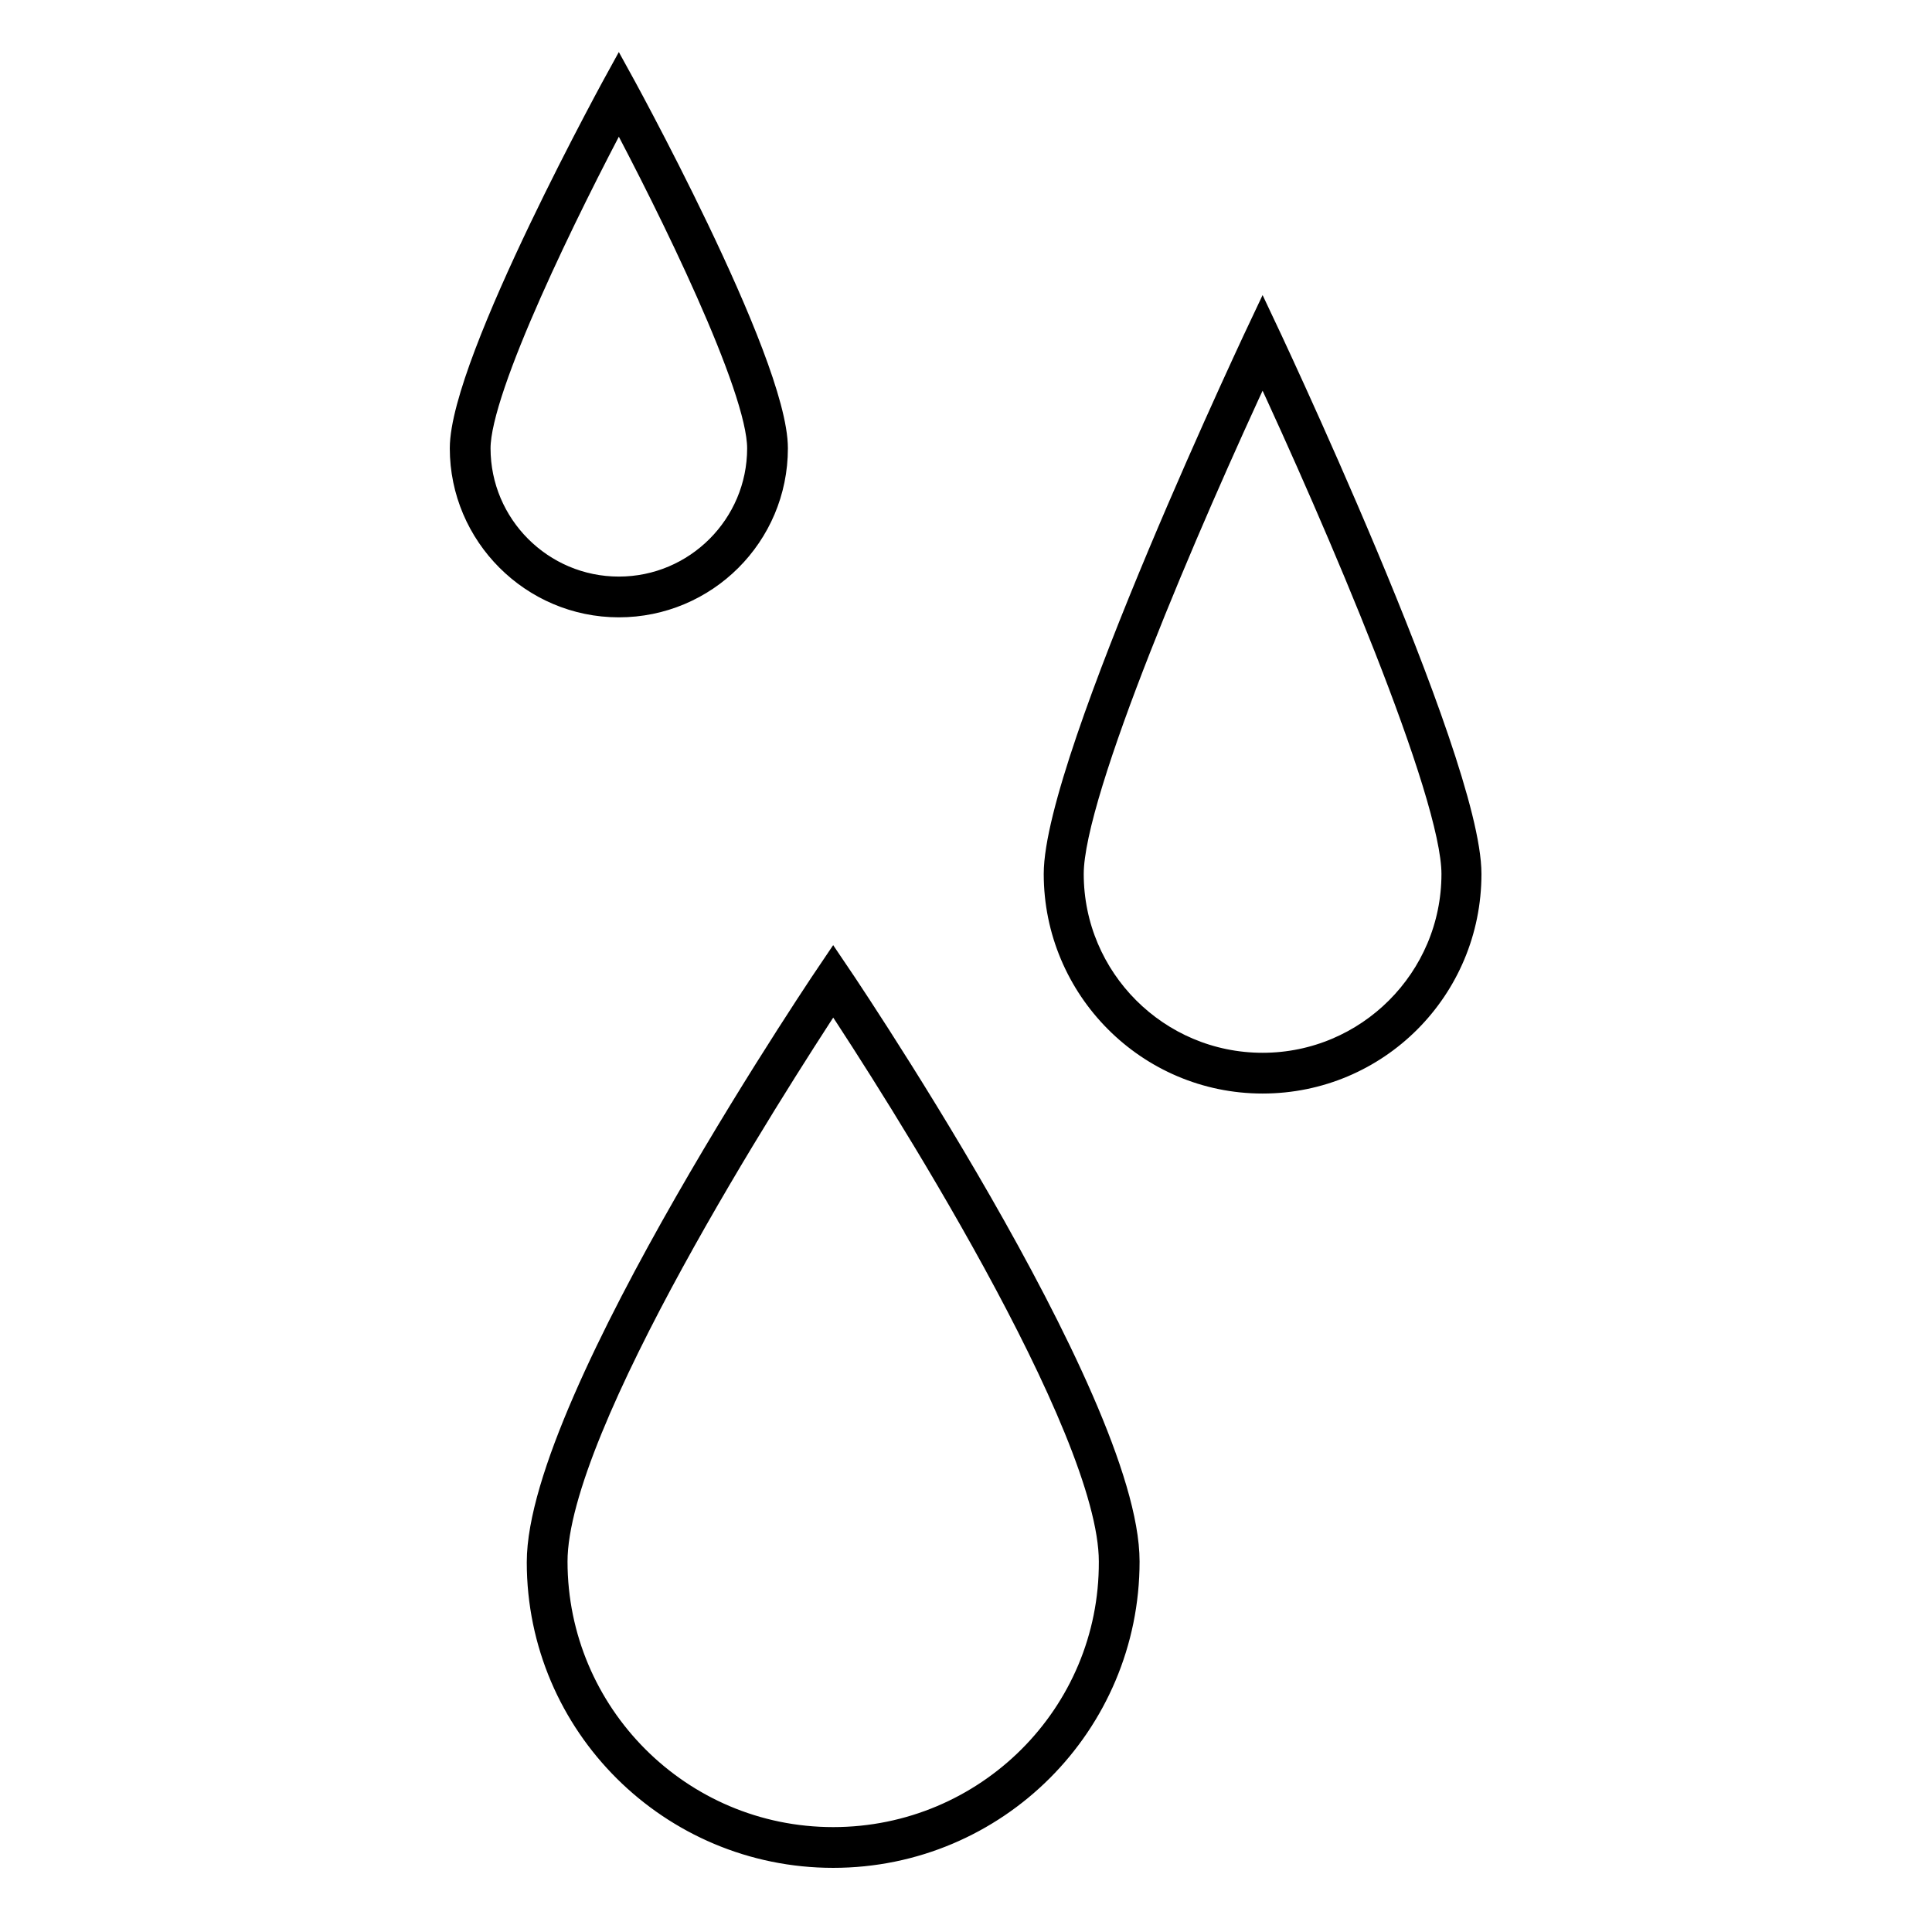
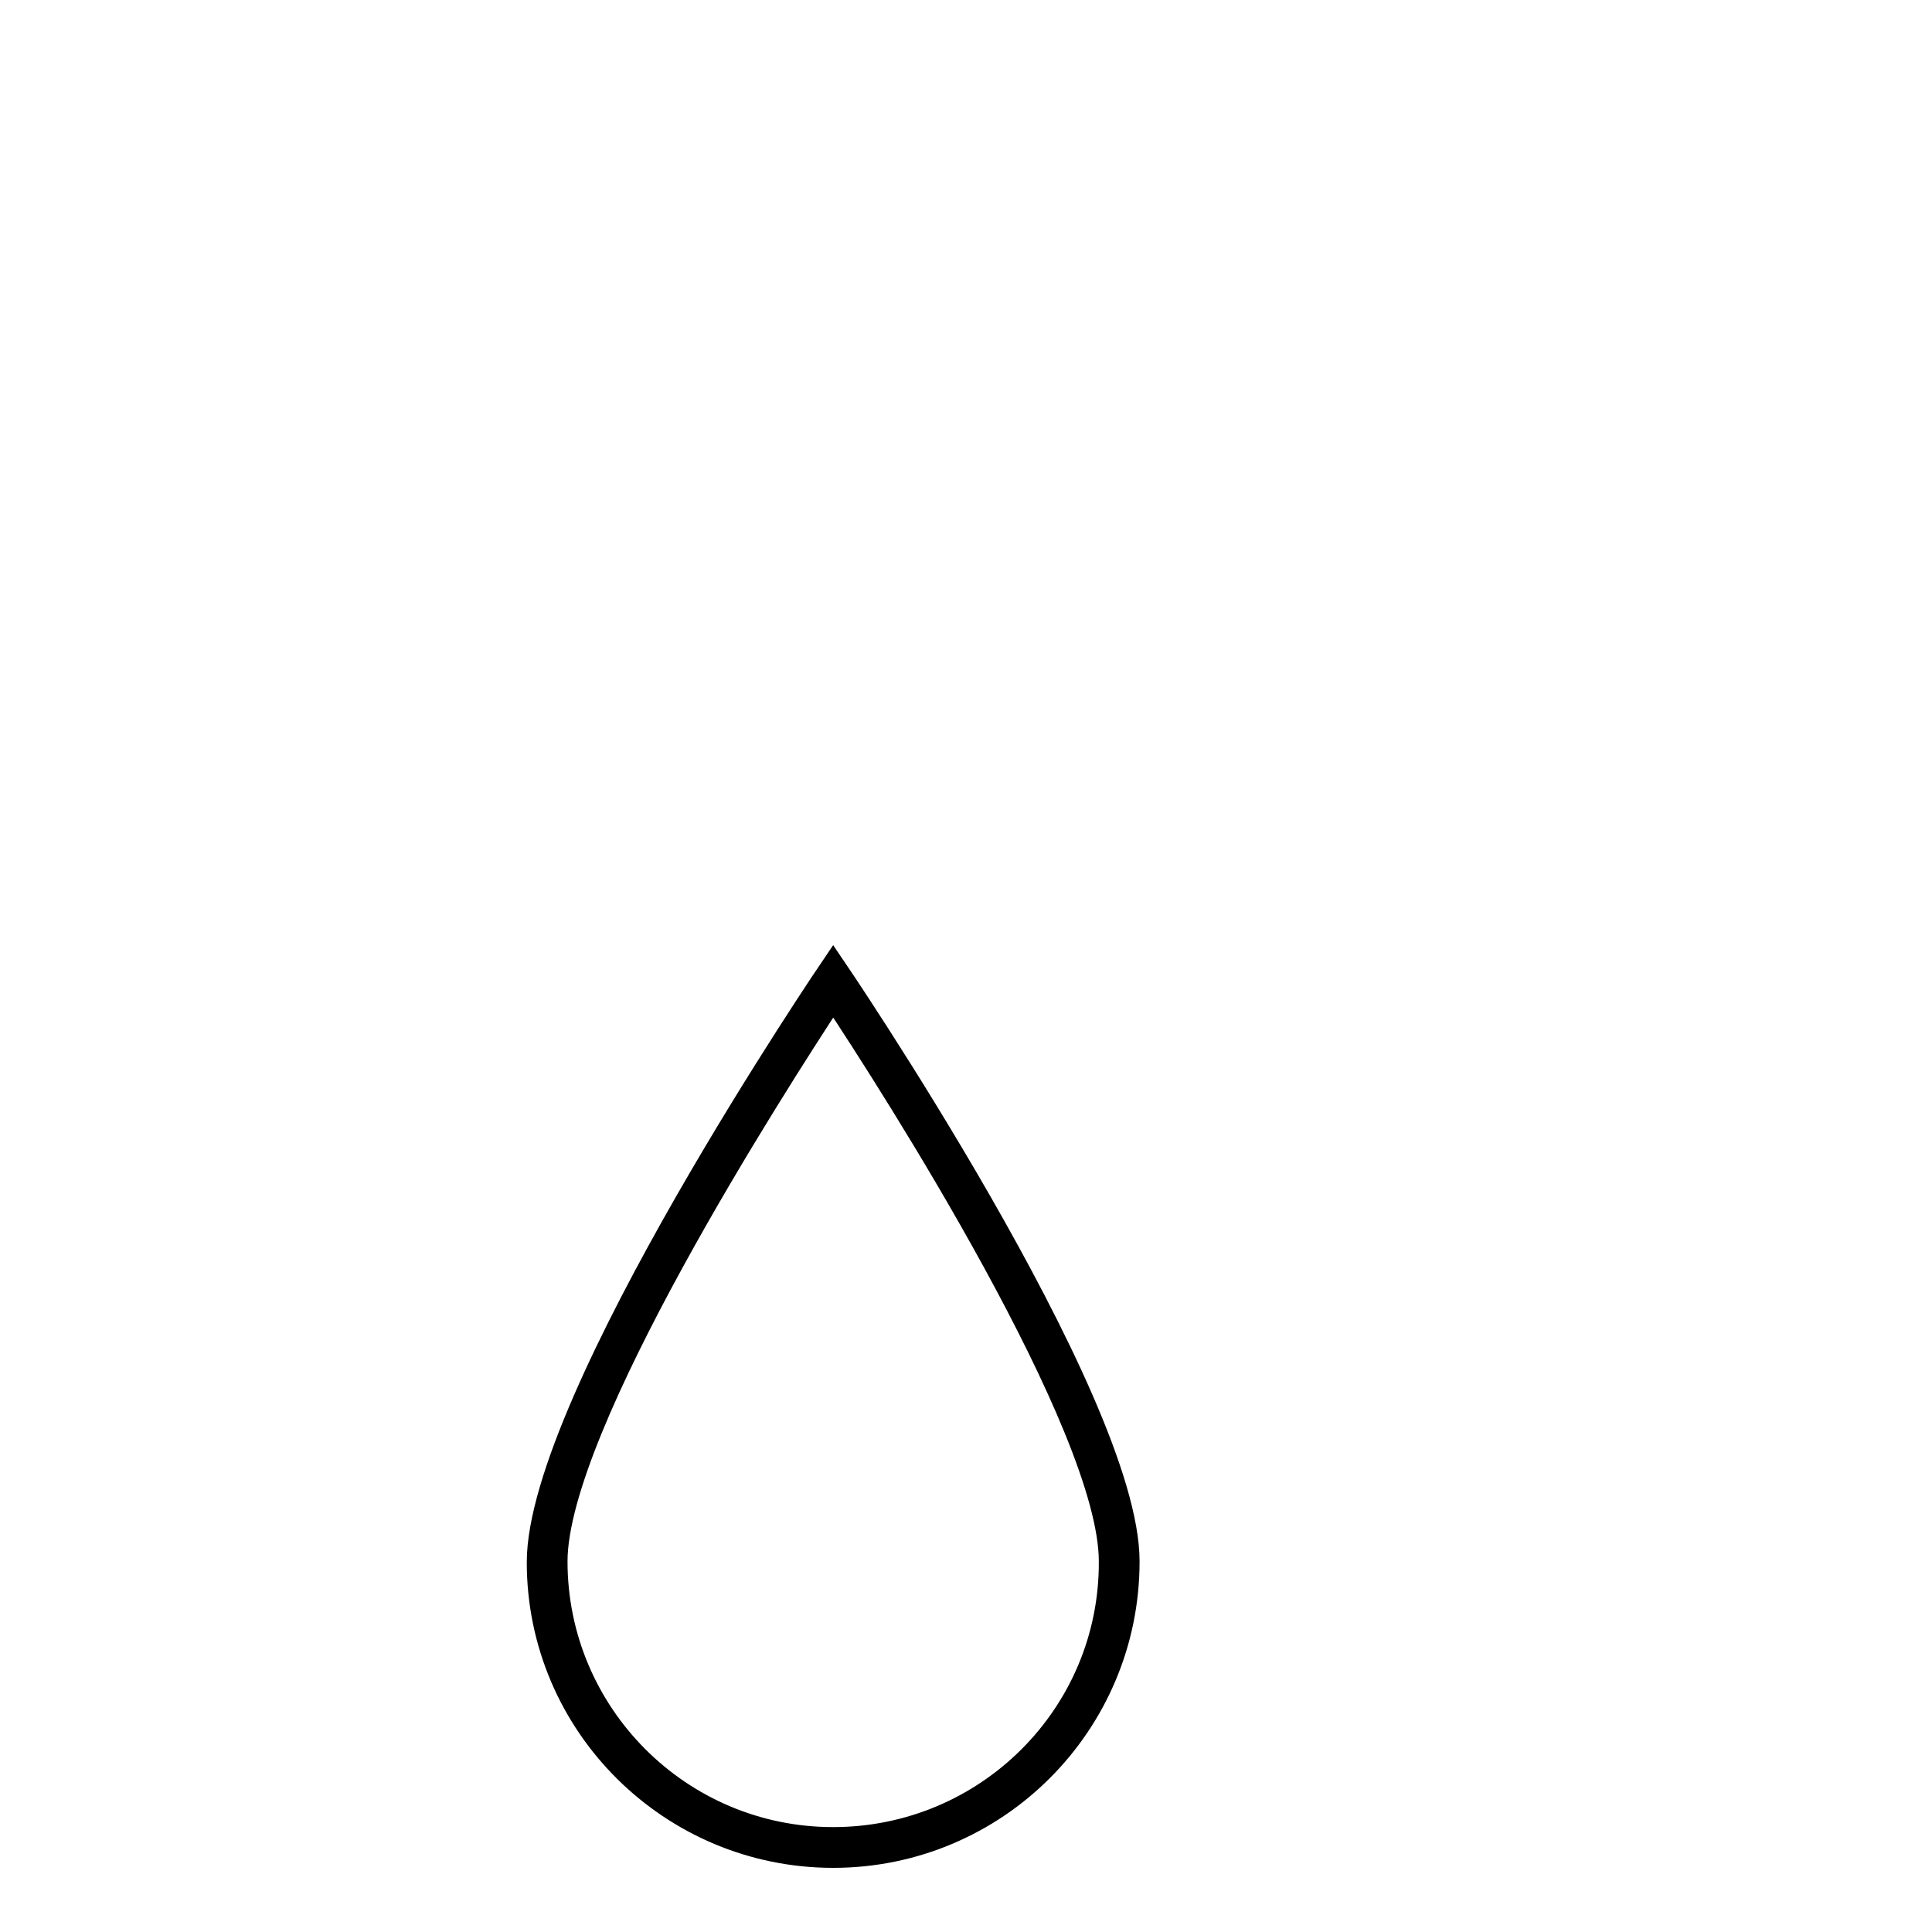
<svg xmlns="http://www.w3.org/2000/svg" version="1.1" x="0px" y="0px" viewBox="0 0 256 256" enable-background="new 0 0 256 256" xml:space="preserve">
  <g>
    <g>
      <path stroke-width="3" fill-opacity="0" stroke="#000000" d="M110.4,127.9c0,0-39.1,57.5-39.1,79.1S88.9,246,110.4,246c21.6,0,39.1-17.5,39.1-39.1C149.5,185.3,110.4,127.9,110.4,127.9L110.4,127.9z M110.4,243.6c-20.3,0-36.7-16.5-36.7-36.7c0-17.9,28.9-62.9,36.7-74.8c7.9,11.9,36.7,56.9,36.7,74.8C147.2,227.2,130.7,243.6,110.4,243.6L110.4,243.6z" />
-       <path stroke-width="3" fill-opacity="0" stroke="#000000" d="M167.3,42.6c0,0-27.5,58-27.5,73.2c0,15.2,12.3,27.6,27.5,27.6c15.2,0,27.5-12.3,27.5-27.6C194.8,100.6,167.3,42.6,167.3,42.6z M167.3,141c-13.9,0-25.2-11.3-25.2-25.2c0-10.8,15.4-46.6,25.2-67.6c9.8,21,25.2,56.9,25.2,67.6C192.5,129.7,181.2,141,167.3,141z" />
-       <path stroke-width="3" fill-opacity="0" stroke="#000000" d="M82,10c0,0-20.9,37.9-20.9,49.4S70.5,80.3,82,80.3s20.9-9.3,20.9-20.9S82,10,82,10z M82,77.9c-10.2,0-18.5-8.3-18.5-18.5c0-8,11.9-32.1,18.5-44.5c6.6,12.4,18.5,36.4,18.5,44.5C100.5,69.6,92.2,77.9,82,77.9z" />
    </g>
  </g>
</svg>